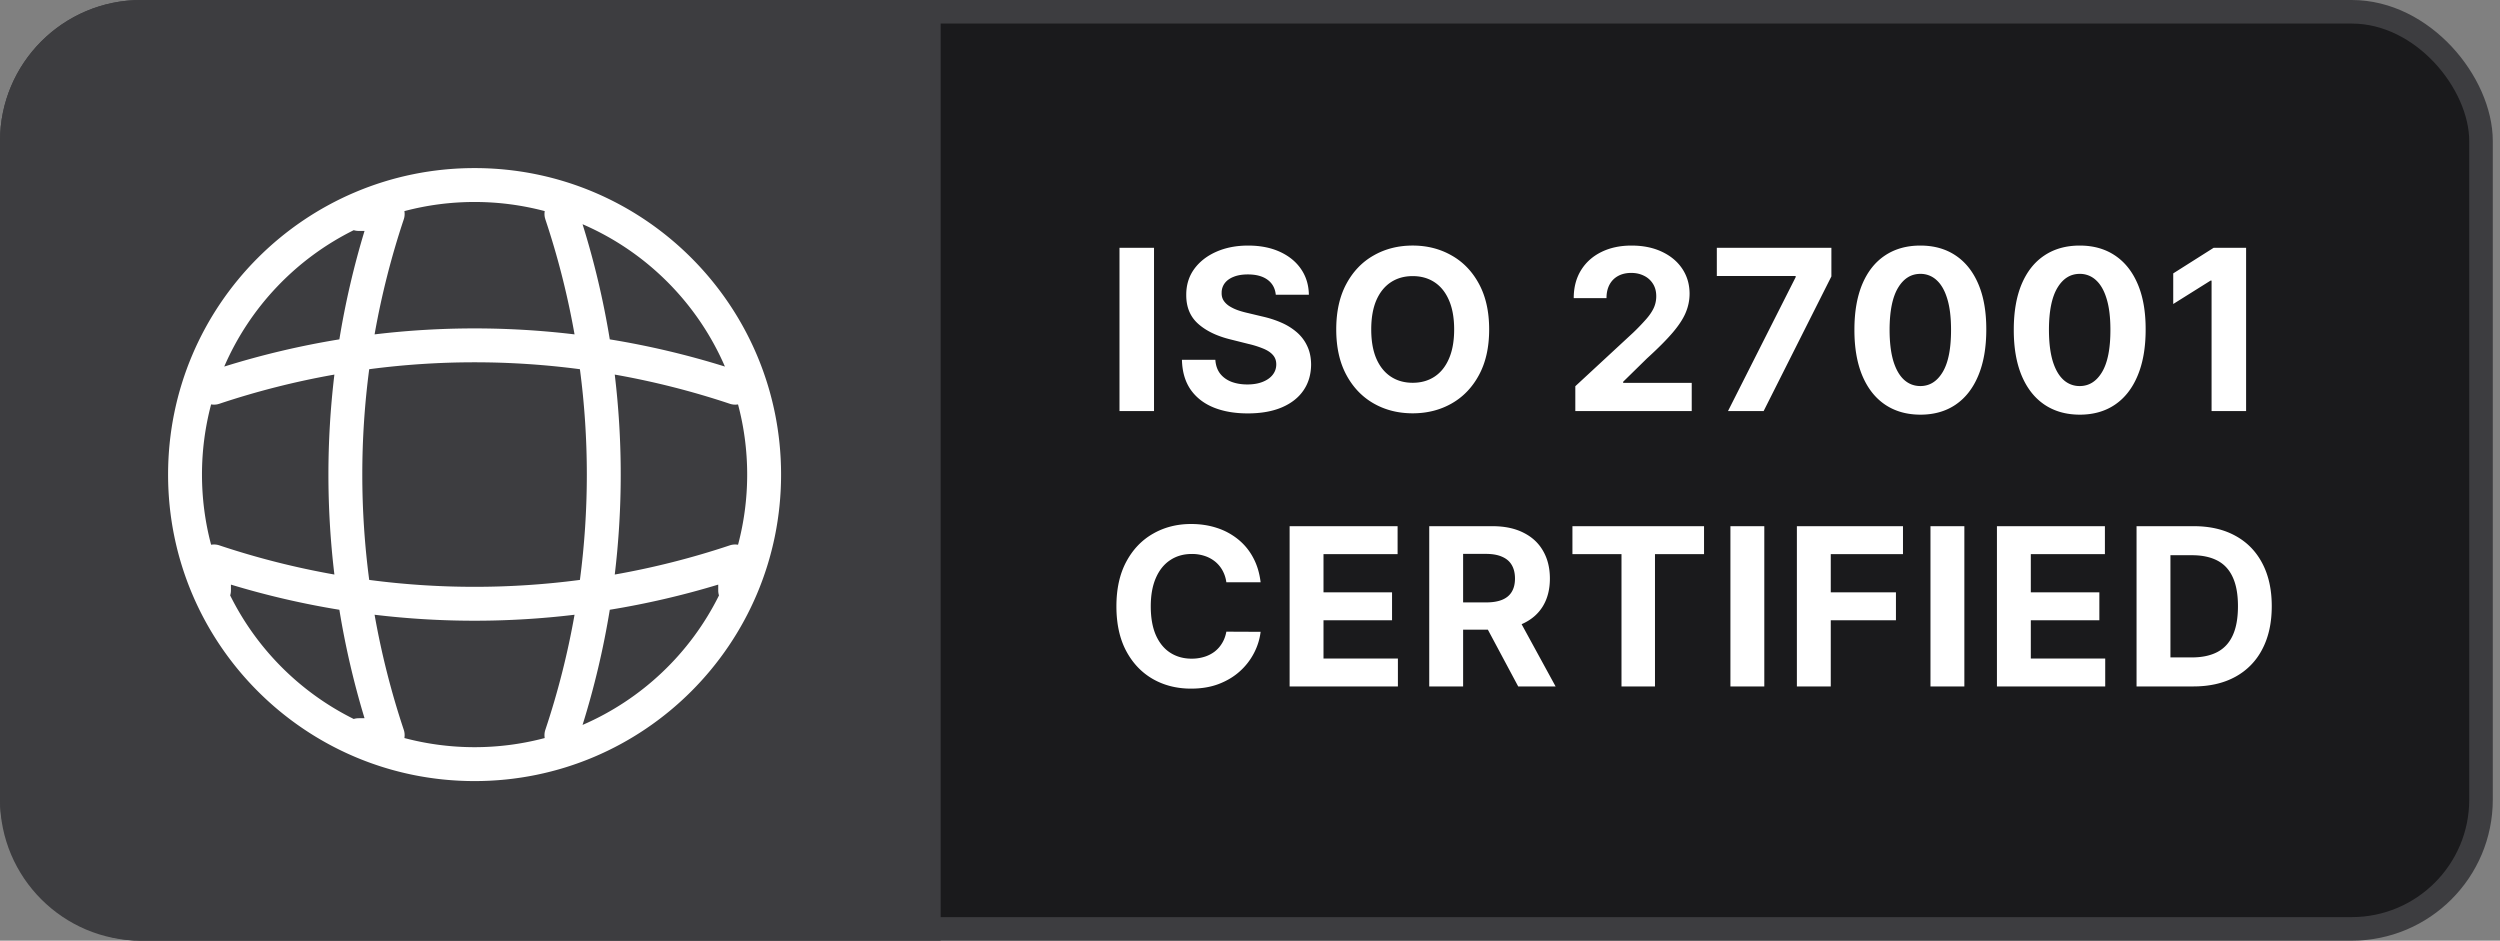
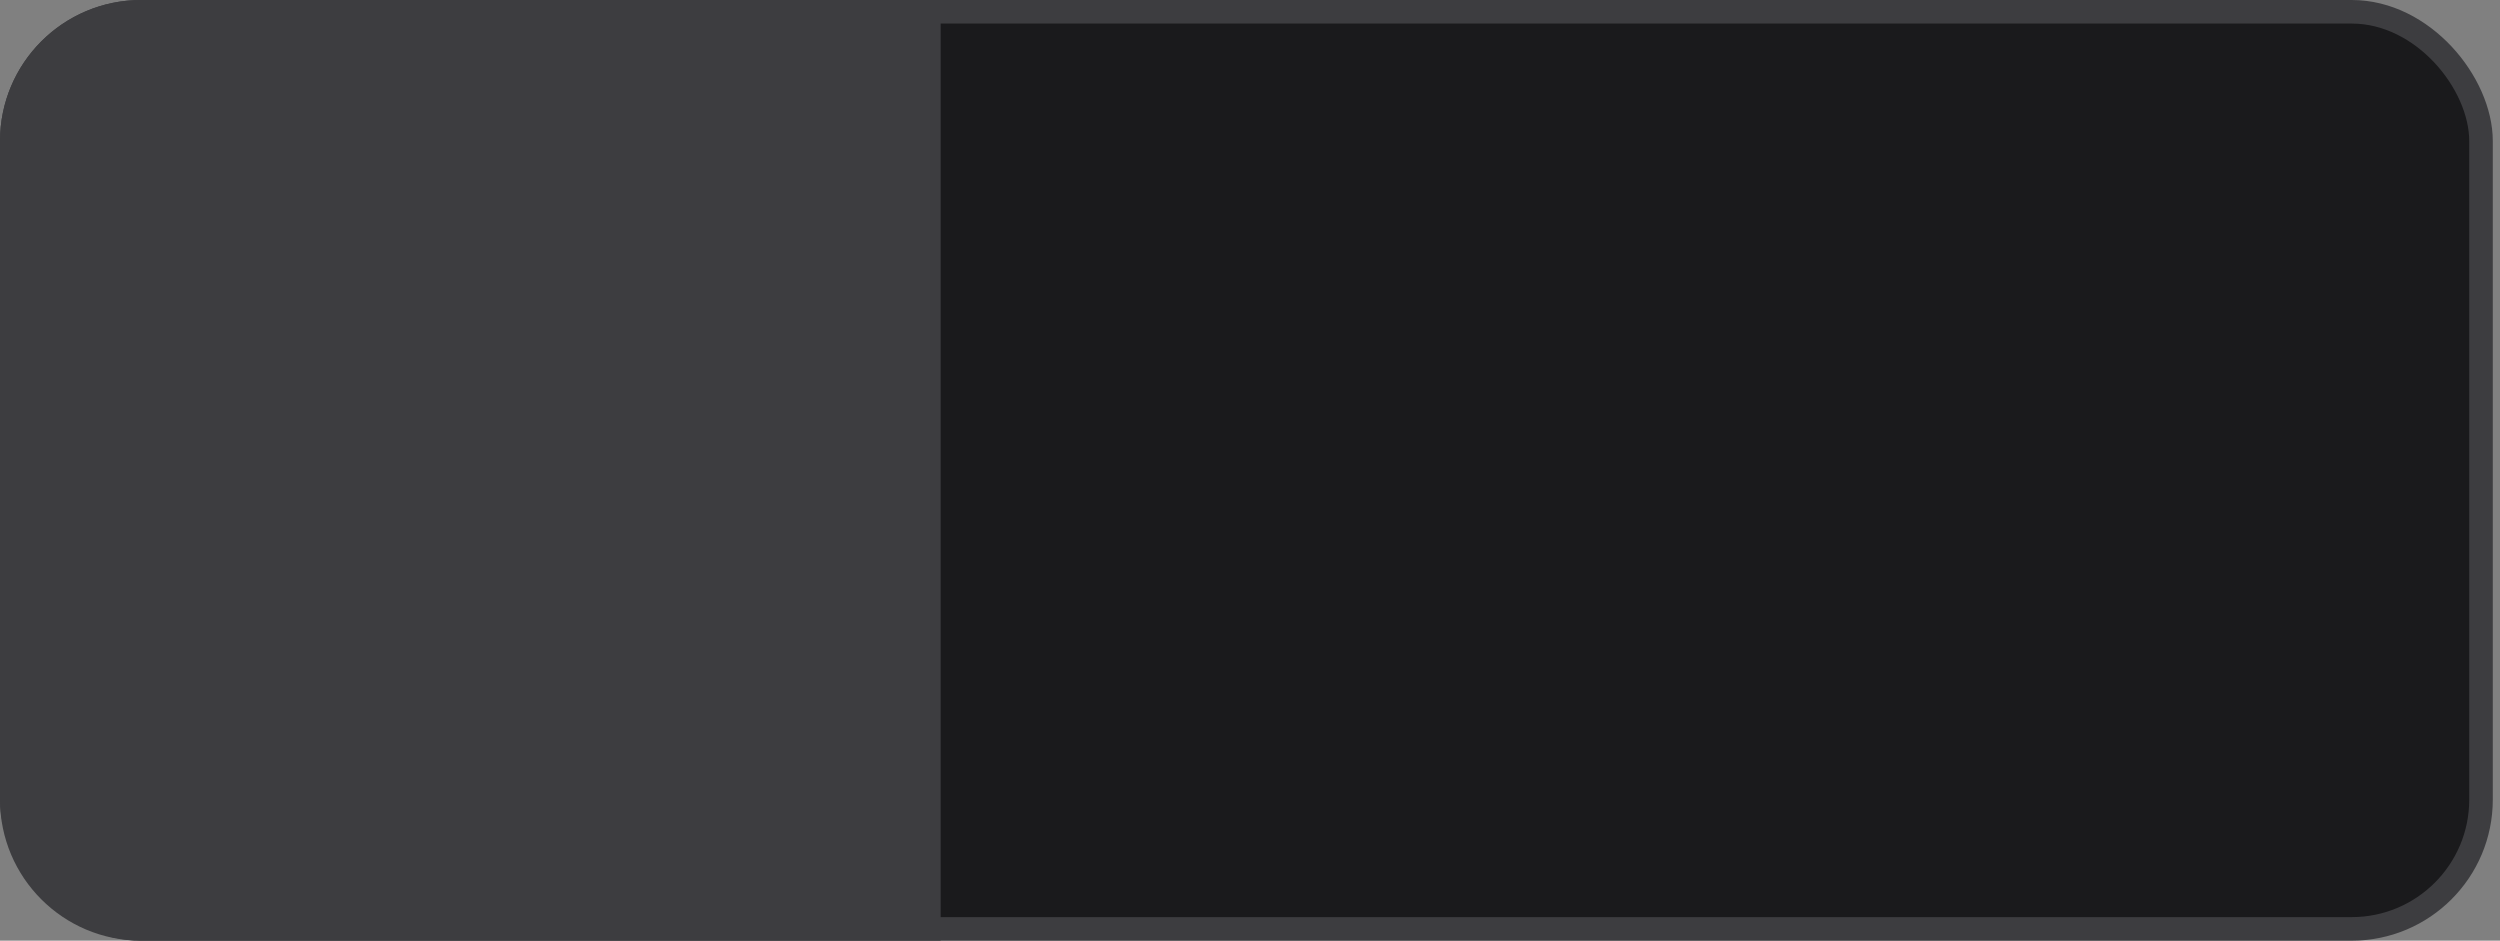
<svg xmlns="http://www.w3.org/2000/svg" width="295" height="111" fill="none">
  <rect width="100%" height="100%" fill="#808080" stroke="none" />
  <g clip-path="url(#a)">
    <rect width="291.37" height="108.22" x="1.39" y="1.39" fill="#1A1A1C" stroke="#3D3D40" stroke-width="2.78" rx="15.26" />
    <path fill="#3D3D40" d="M0 16.65C0 7.454 7.454 0 16.65 0H111v111H16.65C7.454 111 0 103.546 0 94.35v-77.7Z" />
-     <path fill="#fff" d="M136.174 29.24v19.268H132.1V29.24h4.074Zm14.369 5.542c-.075-.759-.398-1.348-.969-1.769-.571-.42-1.345-.63-2.324-.63-.665 0-1.226.094-1.684.282-.458.182-.809.436-1.053.762a1.83 1.83 0 0 0-.358 1.11c-.013.345.06.646.216.904.163.257.386.48.668.667a5.1 5.1 0 0 0 .979.48c.37.132.765.245 1.185.339l1.731.414c.841.188 1.612.439 2.314.752a7.04 7.04 0 0 1 1.826 1.158c.514.458.912.997 1.194 1.618.289.62.436 1.333.442 2.135-.006 1.18-.307 2.202-.903 3.067-.589.86-1.442 1.527-2.559 2.004-1.11.47-2.449.706-4.017.706-1.555 0-2.91-.239-4.064-.715-1.148-.477-2.044-1.183-2.69-2.117-.64-.94-.976-2.104-1.007-3.49h3.942c.044.646.229 1.185.555 1.618.332.426.774.75 1.326.969.559.213 1.189.32 1.891.32.69 0 1.289-.1 1.797-.301.514-.201.913-.48 1.195-.838.282-.357.423-.768.423-1.232 0-.433-.128-.797-.385-1.091-.251-.295-.621-.546-1.111-.753a11.24 11.24 0 0 0-1.778-.565l-2.097-.526c-1.625-.395-2.907-1.013-3.848-1.854-.941-.84-1.408-1.972-1.402-3.396-.006-1.166.304-2.186.931-3.057.634-.872 1.502-1.553 2.606-2.042 1.104-.489 2.359-.734 3.763-.734 1.43 0 2.678.245 3.745.734 1.072.49 1.906 1.17 2.502 2.042.596.871.903 1.881.922 3.029h-3.904Zm25.178 4.092c0 2.101-.398 3.889-1.194 5.363-.791 1.474-1.869 2.6-3.237 3.377-1.361.772-2.891 1.157-4.591 1.157-1.712 0-3.248-.389-4.609-1.166-1.361-.778-2.437-1.904-3.227-3.378-.791-1.474-1.186-3.258-1.186-5.353 0-2.1.395-3.888 1.186-5.362.79-1.474 1.866-2.597 3.227-3.368 1.361-.778 2.897-1.167 4.609-1.167 1.7 0 3.23.39 4.591 1.167 1.368.771 2.446 1.894 3.237 3.368.796 1.474 1.194 3.261 1.194 5.362Zm-4.13 0c0-1.36-.204-2.508-.611-3.443-.402-.934-.969-1.643-1.703-2.126-.734-.483-1.593-.724-2.578-.724-.984 0-1.844.241-2.577.724-.734.483-1.305 1.192-1.713 2.126-.401.935-.602 2.082-.602 3.443 0 1.361.201 2.509.602 3.444.408.934.979 1.643 1.713 2.126.733.483 1.593.724 2.577.724.985 0 1.844-.241 2.578-.724.734-.483 1.301-1.192 1.703-2.127.407-.934.611-2.082.611-3.443Zm14.297 9.634v-2.935l6.859-6.35a25.962 25.962 0 0 0 1.467-1.525c.402-.451.706-.893.913-1.326.207-.44.31-.913.31-1.42 0-.565-.128-1.051-.385-1.459a2.54 2.54 0 0 0-1.054-.95c-.445-.226-.95-.339-1.515-.339-.589 0-1.104.12-1.543.358-.439.238-.777.58-1.016 1.025-.238.445-.357.975-.357 1.59H185.7c0-1.26.286-2.355.856-3.283.571-.928 1.371-1.647 2.399-2.155 1.029-.508 2.214-.762 3.556-.762 1.38 0 2.581.245 3.604.734 1.028.483 1.828 1.154 2.399 2.013.57.86.856 1.844.856 2.954a5.68 5.68 0 0 1-.433 2.155c-.282.709-.787 1.496-1.515 2.361-.727.86-1.753 1.891-3.076 3.095l-2.813 2.757v.132h8.091v3.33h-13.736Zm18.015 0 7.987-15.805v-.132h-9.304v-3.33h13.519v3.377l-7.997 15.89h-4.205Zm22.699.423c-1.618-.006-3.01-.404-4.177-1.195-1.16-.79-2.054-1.934-2.681-3.433-.621-1.5-.928-3.302-.922-5.41 0-2.1.311-3.892.932-5.372.627-1.48 1.521-2.606 2.681-3.377 1.166-.778 2.556-1.167 4.167-1.167 1.612 0 2.998.39 4.159 1.167 1.166.778 2.063 1.907 2.69 3.387.627 1.474.938 3.261.932 5.362 0 2.114-.314 3.92-.941 5.419-.621 1.499-1.512 2.644-2.672 3.434-1.16.79-2.549 1.185-4.168 1.185Zm0-3.377c1.104 0 1.985-.555 2.644-1.665.659-1.11.985-2.776.978-4.996 0-1.461-.15-2.678-.451-3.65-.295-.972-.715-1.703-1.261-2.192a2.749 2.749 0 0 0-1.91-.734c-1.097 0-1.975.549-2.634 1.647-.658 1.097-.991 2.74-.997 4.93 0 1.48.147 2.715.442 3.706.301.984.725 1.724 1.27 2.22.546.49 1.186.734 1.919.734Zm18.805 3.377c-1.618-.006-3.01-.404-4.177-1.195-1.16-.79-2.054-1.934-2.681-3.433-.621-1.5-.928-3.302-.922-5.41 0-2.1.31-3.892.931-5.372.627-1.48 1.521-2.606 2.682-3.377 1.166-.778 2.555-1.167 4.167-1.167 1.612 0 2.998.39 4.158 1.167 1.167.778 2.064 1.907 2.691 3.387.627 1.474.938 3.261.931 5.362 0 2.114-.313 3.92-.94 5.419-.621 1.499-1.512 2.644-2.672 3.434-1.161.79-2.55 1.185-4.168 1.185Zm0-3.377c1.104 0 1.985-.555 2.644-1.665.658-1.11.984-2.776.978-4.996 0-1.461-.15-2.678-.451-3.65-.295-.972-.715-1.703-1.261-2.192a2.749 2.749 0 0 0-1.91-.734c-1.097 0-1.975.549-2.634 1.647-.659 1.097-.991 2.74-.997 4.93 0 1.48.147 2.715.442 3.706.301.984.724 1.724 1.27 2.22a2.78 2.78 0 0 0 1.919.734ZM265.04 29.24v19.267h-4.074v-15.4h-.113l-4.412 2.765V32.26l4.77-3.02h3.829ZM148.753 68.71h-4.044a3.972 3.972 0 0 0-.452-1.393 3.55 3.55 0 0 0-.877-1.053 3.87 3.87 0 0 0-1.238-.665 4.728 4.728 0 0 0-1.505-.23c-.978 0-1.831.243-2.557.729-.726.48-1.29 1.182-1.69 2.105-.4.917-.6 2.031-.6 3.343 0 1.347.2 2.48.6 3.397.407.917.973 1.61 1.699 2.078.726.467 1.567.701 2.521.701a4.97 4.97 0 0 0 1.486-.212 3.9 3.9 0 0 0 1.228-.619c.357-.277.653-.612.887-1.006.24-.394.406-.843.498-1.348l4.044.018a7.293 7.293 0 0 1-.785 2.512 7.534 7.534 0 0 1-1.671 2.151c-.695.628-1.526 1.126-2.493 1.496-.96.363-2.046.544-3.259.544-1.686 0-3.195-.381-4.524-1.144-1.323-.764-2.37-1.868-3.139-3.315-.764-1.447-1.145-3.198-1.145-5.254 0-2.062.388-3.816 1.163-5.262.776-1.447 1.828-2.549 3.158-3.306 1.329-.763 2.825-1.145 4.487-1.145 1.096 0 2.111.154 3.047.462a7.72 7.72 0 0 1 2.502 1.348 6.948 6.948 0 0 1 1.773 2.151c.461.85.757 1.822.886 2.918ZM152.175 81V62.09h12.742v3.297h-8.744v4.506h8.088v3.296h-8.088v4.515h8.78V81h-12.778Zm16.475 0V62.09h7.46c1.428 0 2.647.256 3.656.767 1.016.505 1.789 1.222 2.318 2.151.535.924.803 2.01.803 3.26 0 1.255-.271 2.336-.812 3.24-.542.9-1.327 1.589-2.355 2.069-1.022.48-2.259.72-3.711.72h-4.995v-3.213h4.348c.764 0 1.398-.105 1.902-.314.505-.21.881-.523 1.127-.942.252-.418.378-.939.378-1.56 0-.628-.126-1.157-.378-1.588-.246-.431-.625-.757-1.136-.979-.505-.228-1.142-.342-1.911-.342h-2.696V81h-3.998Zm10.212-8.605L183.561 81h-4.413l-4.598-8.605h4.312Zm6.685-7.008v-3.296h15.53v3.296h-5.789V81h-3.952V65.387h-5.789Zm22.641-3.296V81h-3.998V62.09h3.998ZM212.032 81V62.09h12.52v3.297h-8.522v4.506h7.691v3.296h-7.691V81h-3.998Zm19.762-18.91V81h-3.998V62.09h3.998ZM235.638 81V62.09h12.741v3.297h-8.743v4.506h8.088v3.296h-8.088v4.515h8.78V81h-12.778Zm23.178 0h-6.703V62.09h6.758c1.902 0 3.54.38 4.912 1.137 1.373.75 2.428 1.83 3.167 3.24.745 1.41 1.117 3.096 1.117 5.06 0 1.97-.372 3.662-1.117 5.078a7.678 7.678 0 0 1-3.185 3.26c-1.379.756-3.029 1.135-4.949 1.135Zm-2.705-3.425h2.539c1.182 0 2.176-.21 2.982-.628.812-.425 1.422-1.08 1.828-1.967.412-.892.619-2.043.619-3.453 0-1.397-.207-2.54-.619-3.425-.406-.887-1.012-1.54-1.819-1.958-.806-.418-1.8-.628-2.982-.628h-2.548v12.059ZM56.001 19.834c19.974 0 36.166 16.193 36.166 36.167S75.975 92.167 56.001 92.167c-19.974 0-36.167-16.192-36.167-36.166 0-19.974 16.193-36.167 36.167-36.167ZM67.797 72.54a99.07 99.07 0 0 1-23.596 0 95.038 95.038 0 0 0 3.444 13.576 2 2 0 0 1 .073.972A32.21 32.21 0 0 0 56 88.167a32.21 32.21 0 0 0 8.277-1.078 1.992 1.992 0 0 1 .075-.973 95.055 95.055 0 0 0 3.444-13.576Zm16.953-3.556a99.044 99.044 0 0 1-12.795 2.968 99.043 99.043 0 0 1-3.213 13.59A32.286 32.286 0 0 0 84.84 70.26a1.998 1.998 0 0 1-.089-.593v-.683Zm-57.5.683c0 .206-.032.404-.09.59A32.299 32.299 0 0 0 41.74 84.84c.187-.058.386-.089.592-.089h.683a99.055 99.055 0 0 1-2.97-12.798 99.039 99.039 0 0 1-12.795-2.968v.683Zm41.18-26.1a95.144 95.144 0 0 0-24.863 0 95.145 95.145 0 0 0 0 24.863 95.145 95.145 0 0 0 24.863 0 95.145 95.145 0 0 0 0-24.863Zm-28.972.634a95.028 95.028 0 0 0-13.574 3.444l-.198.056c-.26.059-.523.061-.774.018A32.21 32.21 0 0 0 23.834 56c0 2.863.375 5.638 1.077 8.28a1.98 1.98 0 0 1 .973.072 95.042 95.042 0 0 0 13.574 3.443 99.144 99.144 0 0 1 0-23.595Zm33.083 0a99.144 99.144 0 0 1 0 23.595 95.038 95.038 0 0 0 13.575-3.444c.318-.106.652-.127.973-.072a32.211 32.211 0 0 0 1.078-8.279c0-2.863-.377-5.639-1.08-8.281a1.99 1.99 0 0 1-.97-.075 95.024 95.024 0 0 0-13.576-3.444Zm-3.8-17.743a99.038 99.038 0 0 1 3.213 13.587 99.043 99.043 0 0 1 13.587 3.21 32.279 32.279 0 0 0-16.8-16.797Zm-26.999.703A32.288 32.288 0 0 0 26.46 43.255a99.047 99.047 0 0 1 13.586-3.211 99.05 99.05 0 0 1 2.969-12.794h-.683c-.205 0-.403-.031-.59-.089Zm14.259-3.327c-2.864 0-5.64.376-8.283 1.078a2 2 0 0 1-.073.972 95.028 95.028 0 0 0-3.444 13.573 99.149 99.149 0 0 1 23.595 0 95.029 95.029 0 0 0-3.142-12.656l-.301-.917-.055-.198a1.986 1.986 0 0 1-.019-.775 32.212 32.212 0 0 0-8.278-1.077Z" />
  </g>
  <defs>
    <clipPath id="a">
      <path fill="#fff" d="M0 0h294.15v111H0z" />
    </clipPath>
  </defs>
</svg>